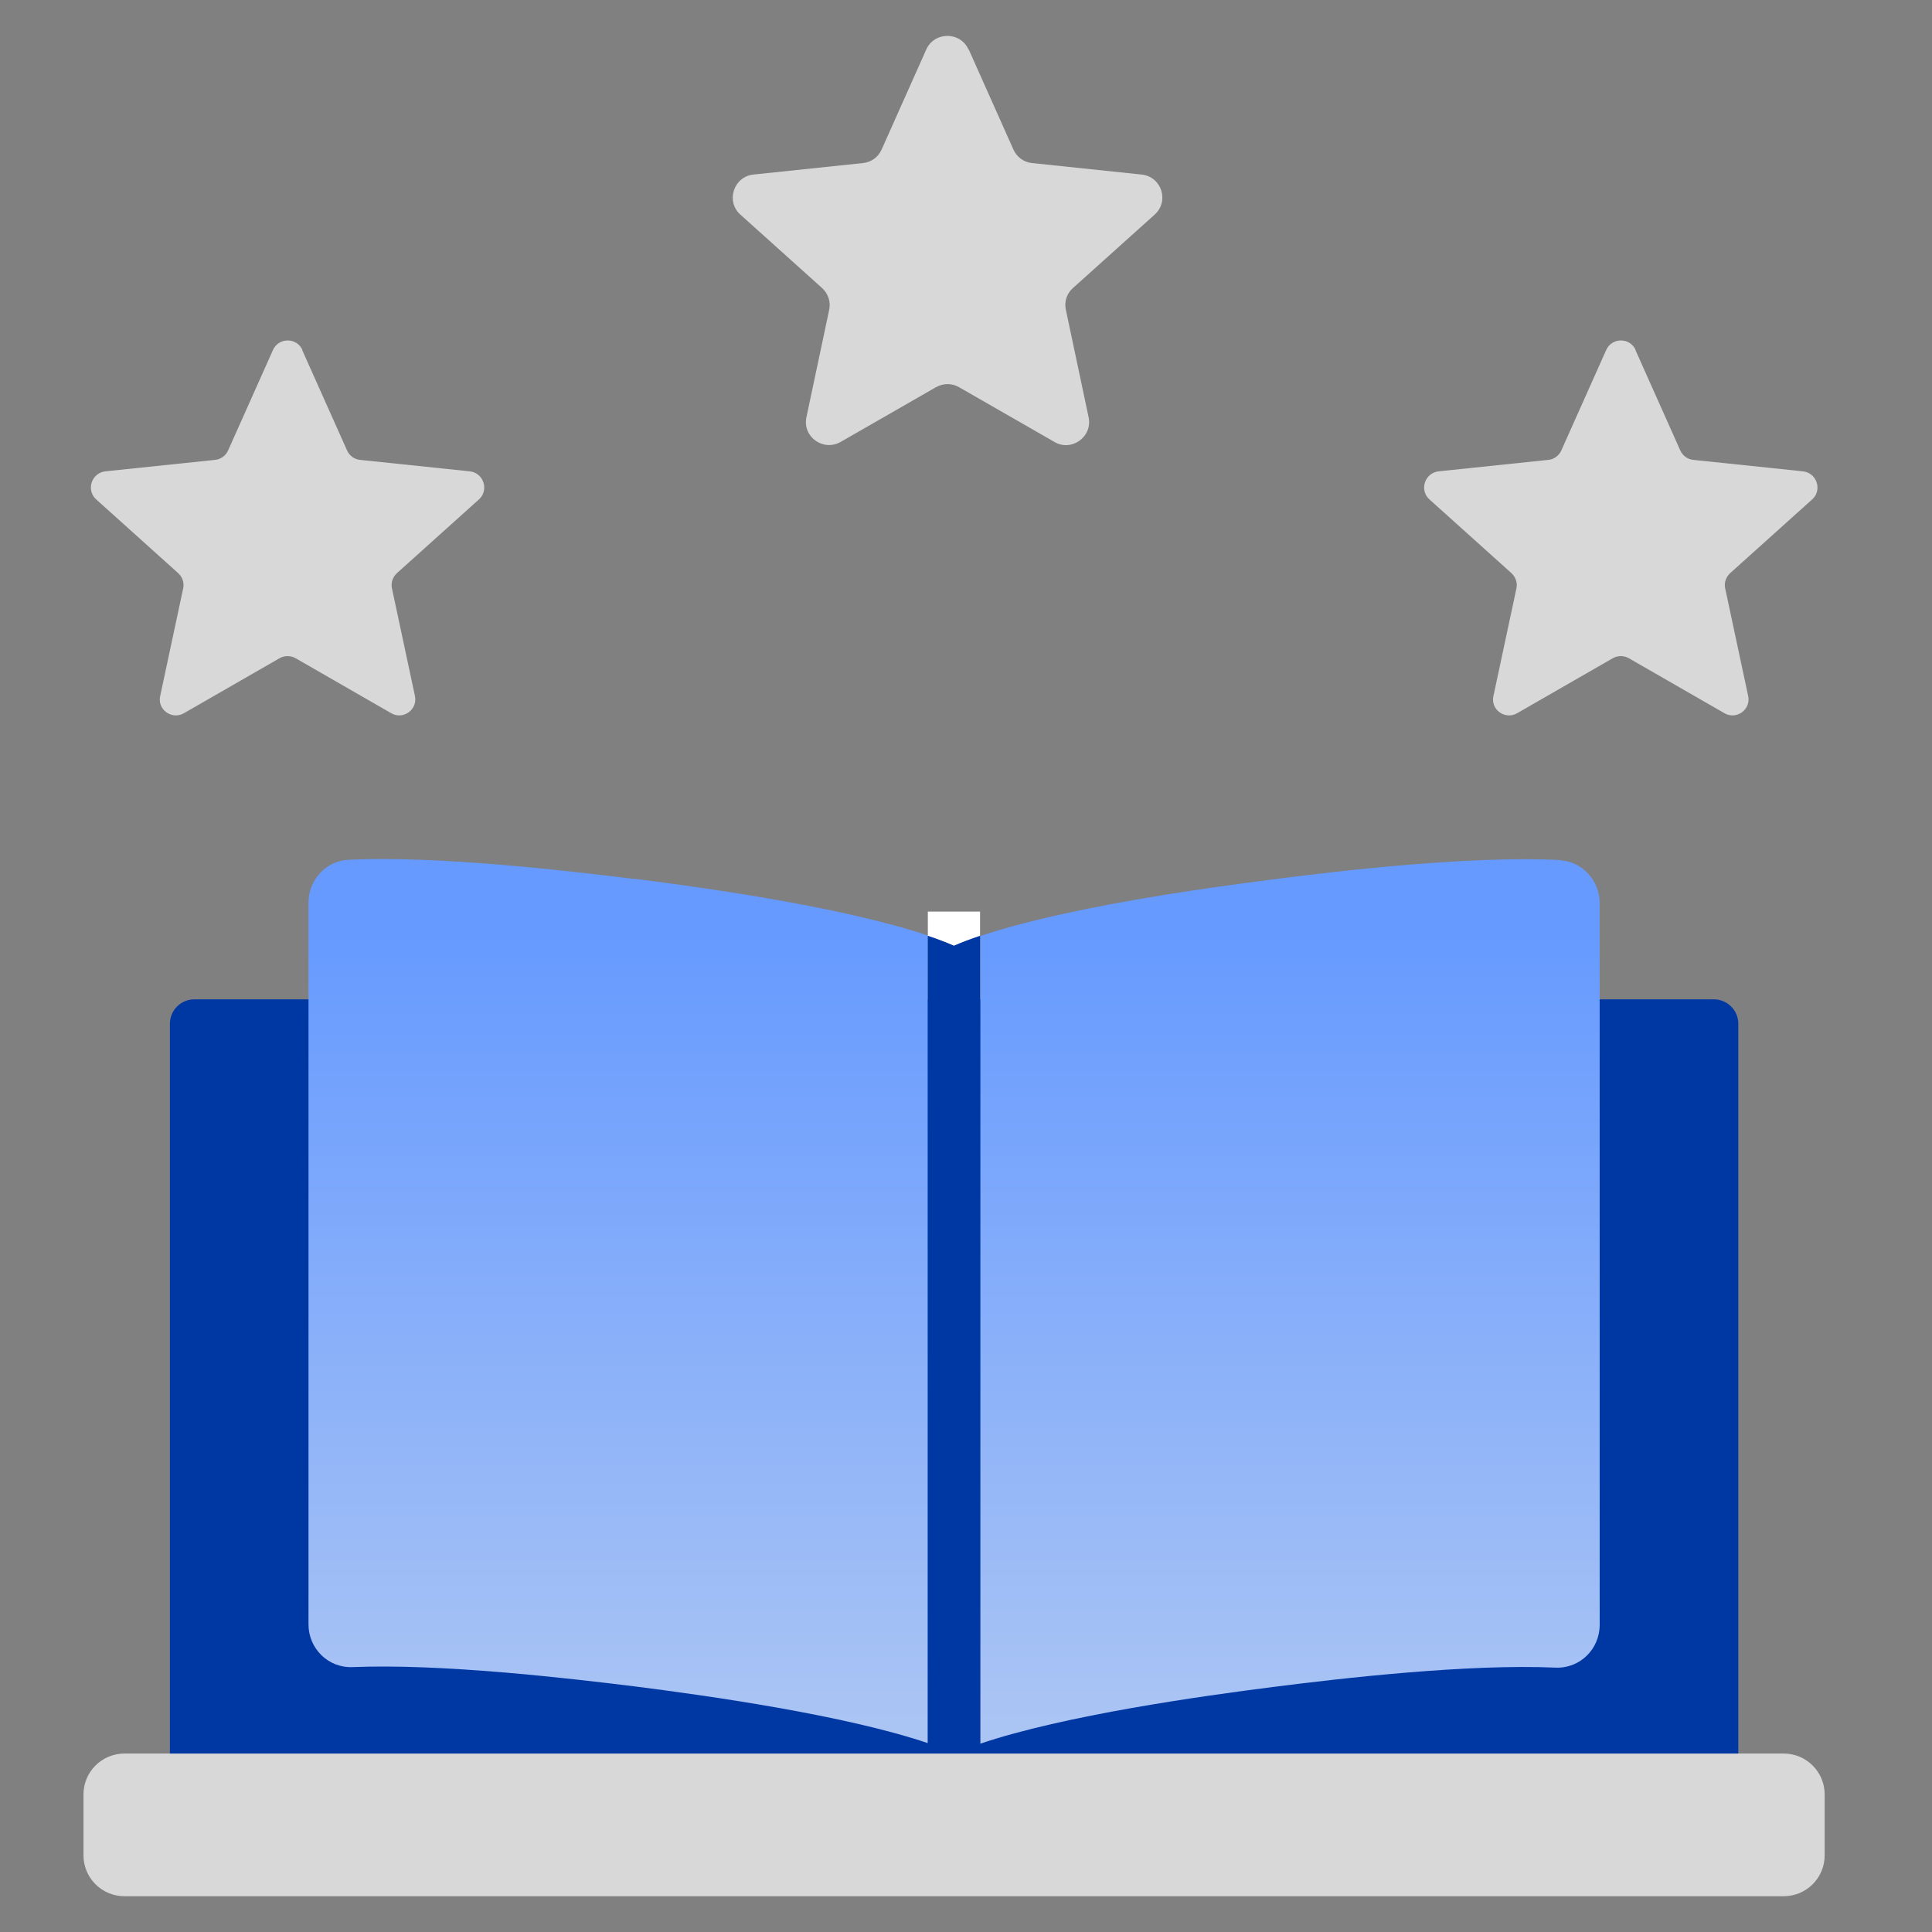
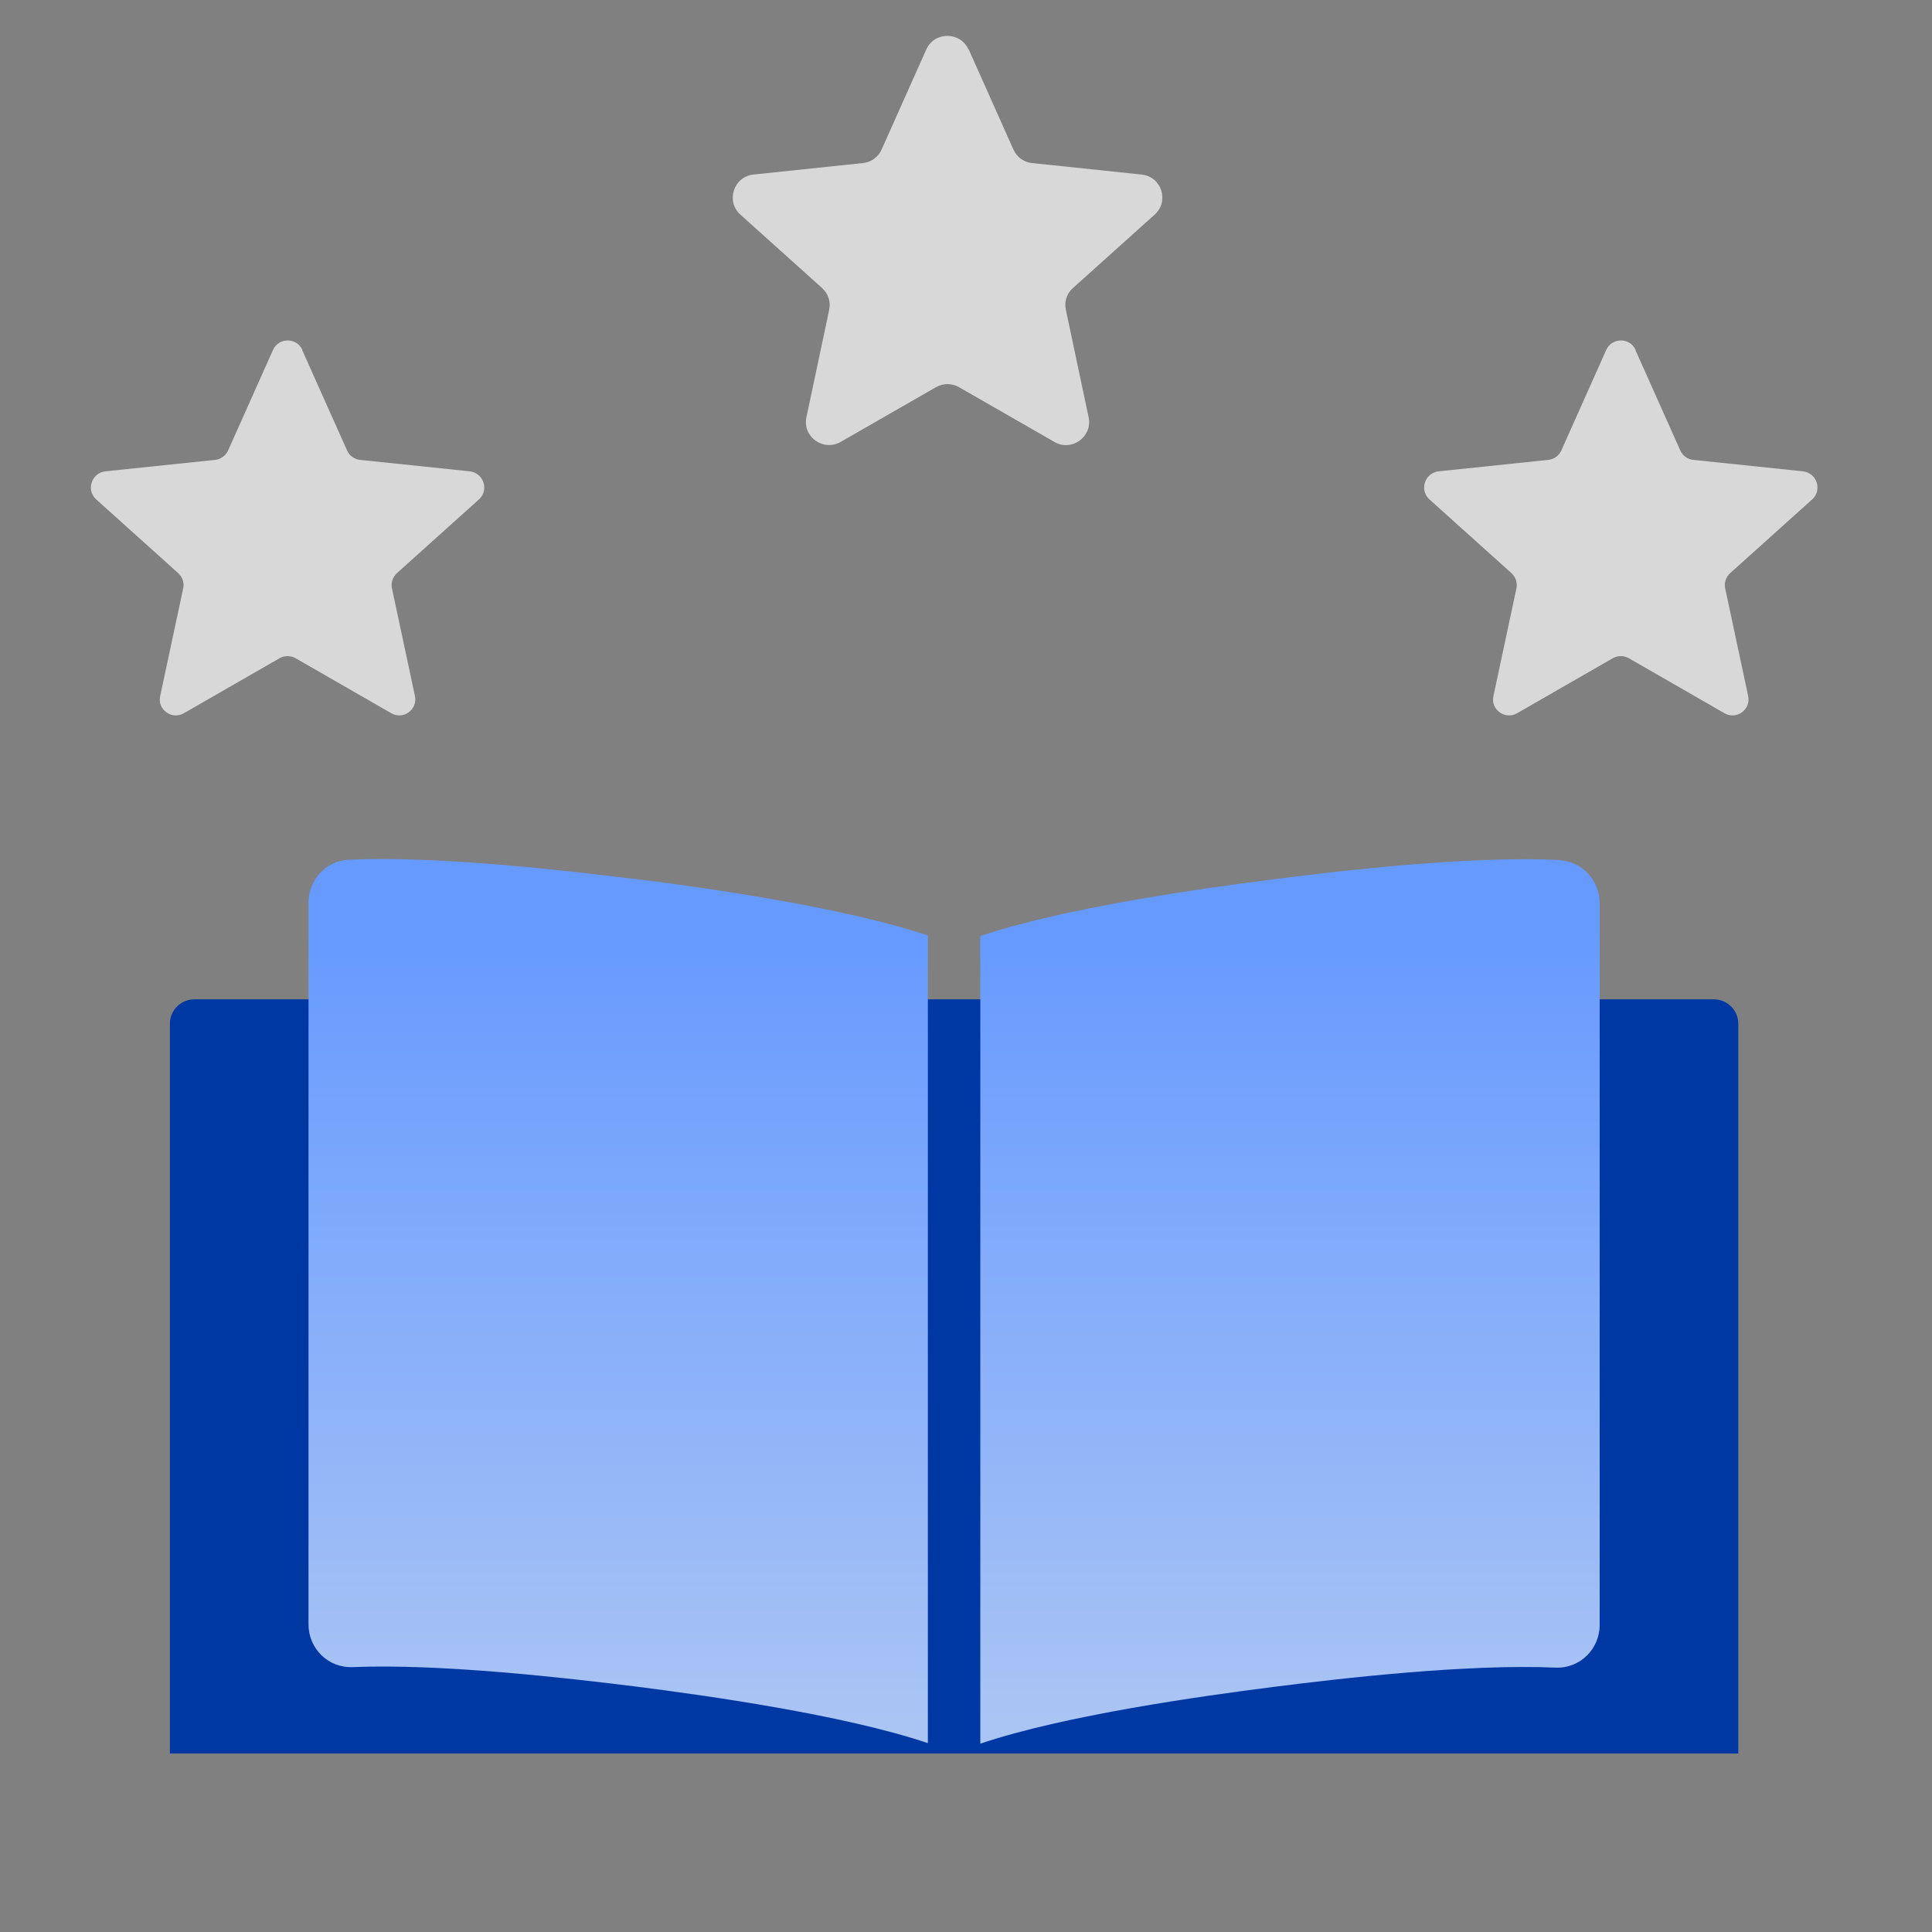
<svg xmlns="http://www.w3.org/2000/svg" width="81" height="81" viewBox="0 0 81 81" fill="none">
  <rect x="0" y="0" width="81" height="81" fill="#808080" stroke="none" />
  <g clip-path="url(#clip0_1875_78255)">
-     <path d="M74.782 73.518H5.218C4.269 73.518 3.5 74.286 3.5 75.232V77.786C3.5 78.733 4.269 79.5 5.218 79.5H74.782C75.731 79.5 76.5 78.733 76.5 77.786V75.232C76.5 74.286 75.731 73.518 74.782 73.518Z" fill="#D8D8D8" />
    <path d="M72.879 73.518H7.123V42.923C7.123 42.355 7.583 41.897 8.152 41.897H71.85C72.419 41.897 72.879 42.355 72.879 42.923V73.518Z" fill="#0038A3" />
    <path d="M40.617 2.078L42.488 6.27C42.63 6.586 42.926 6.805 43.276 6.837L47.861 7.318C48.704 7.405 49.032 8.442 48.408 8.999L44.983 12.077C44.721 12.306 44.611 12.655 44.688 12.994L45.64 17.491C45.815 18.309 44.928 18.953 44.206 18.528L40.212 16.235C39.917 16.061 39.545 16.061 39.238 16.235L35.244 18.528C34.511 18.942 33.635 18.309 33.81 17.491L34.763 12.994C34.839 12.655 34.719 12.306 34.467 12.077L31.042 8.999C30.418 8.442 30.758 7.405 31.589 7.318L36.174 6.837C36.524 6.805 36.82 6.586 36.962 6.27L38.833 2.078C39.172 1.314 40.267 1.314 40.606 2.078H40.617Z" fill="#D8D8D8" />
    <path d="M12.669 14.675L14.552 18.888C14.65 19.106 14.858 19.259 15.099 19.281L19.695 19.761C20.275 19.826 20.515 20.547 20.078 20.94L16.642 24.029C16.466 24.193 16.379 24.433 16.434 24.673L17.397 29.181C17.517 29.748 16.904 30.196 16.401 29.901L12.396 27.598C12.188 27.478 11.925 27.478 11.717 27.598L7.712 29.901C7.209 30.196 6.585 29.748 6.716 29.181L7.679 24.673C7.734 24.433 7.647 24.193 7.471 24.029L4.035 20.94C3.598 20.547 3.838 19.826 4.418 19.761L9.014 19.281C9.255 19.259 9.463 19.106 9.562 18.888L11.444 14.675C11.684 14.14 12.44 14.14 12.68 14.675H12.669Z" fill="#D8D8D8" />
    <path d="M68.566 14.675L70.448 18.888C70.546 19.106 70.754 19.259 70.995 19.281L75.591 19.761C76.171 19.826 76.412 20.547 75.974 20.94L72.538 24.029C72.363 24.193 72.275 24.433 72.33 24.673L73.293 29.181C73.413 29.748 72.8 30.196 72.297 29.901L68.292 27.598C68.084 27.478 67.821 27.478 67.614 27.598L63.608 29.901C63.105 30.196 62.481 29.748 62.613 29.181L63.576 24.673C63.63 24.433 63.543 24.193 63.368 24.029L59.932 20.94C59.494 20.547 59.735 19.826 60.315 19.761L64.911 19.281C65.151 19.259 65.359 19.106 65.458 18.888L67.34 14.675C67.581 14.14 68.336 14.14 68.576 14.675H68.566Z" fill="#D8D8D8" />
    <path d="M65.393 36.057C61.683 35.872 56.267 36.494 53.4 36.865C50.39 37.247 44.623 38.055 41.1 39.245V73.104C44.623 71.914 50.39 71.106 53.4 70.724C56.223 70.364 61.519 69.753 65.218 69.916C66.236 69.96 67.067 69.141 67.067 68.126V37.858C67.067 36.92 66.334 36.112 65.393 36.068V36.057Z" fill="url(#paint0_linear_1875_78255)" />
    <path d="M26.601 36.854C23.734 36.494 18.317 35.872 14.608 36.046C13.667 36.09 12.934 36.898 12.934 37.837V68.104C12.934 69.119 13.765 69.938 14.783 69.894C18.493 69.742 23.778 70.353 26.601 70.702C29.611 71.084 35.377 71.892 38.901 73.082V39.223C35.377 38.033 29.611 37.225 26.601 36.843V36.854Z" fill="url(#paint1_linear_1875_78255)" />
-     <path d="M41.089 39.245V38.219H38.9V39.245C39.294 39.376 39.666 39.518 39.994 39.66C40.323 39.518 40.695 39.376 41.089 39.245Z" fill="white" />
-     <path d="M39.994 39.649C39.666 39.507 39.294 39.365 38.9 39.234V73.093C39.294 73.224 39.666 73.366 39.994 73.508C40.323 73.366 40.695 73.224 41.089 73.093V39.234C40.695 39.365 40.323 39.507 39.994 39.649Z" fill="#0038A3" />
  </g>
  <defs>
    <linearGradient id="paint0_linear_1875_78255" x1="54.078" y1="39.005" x2="54.078" y2="72.1" gradientUnits="userSpaceOnUse">
      <stop stop-color="#669AFF" />
      <stop offset="1" stop-color="#AAC4F4" />
    </linearGradient>
    <linearGradient id="paint1_linear_1875_78255" x1="25.923" y1="39.004" x2="25.923" y2="72.099" gradientUnits="userSpaceOnUse">
      <stop stop-color="#669AFF" />
      <stop offset="1" stop-color="#AAC4F4" />
    </linearGradient>
    <clipPath id="clip0_1875_78255">
      <rect width="73" height="78" fill="white" transform="translate(3.5 1.5)" />
    </clipPath>
  </defs>
</svg>